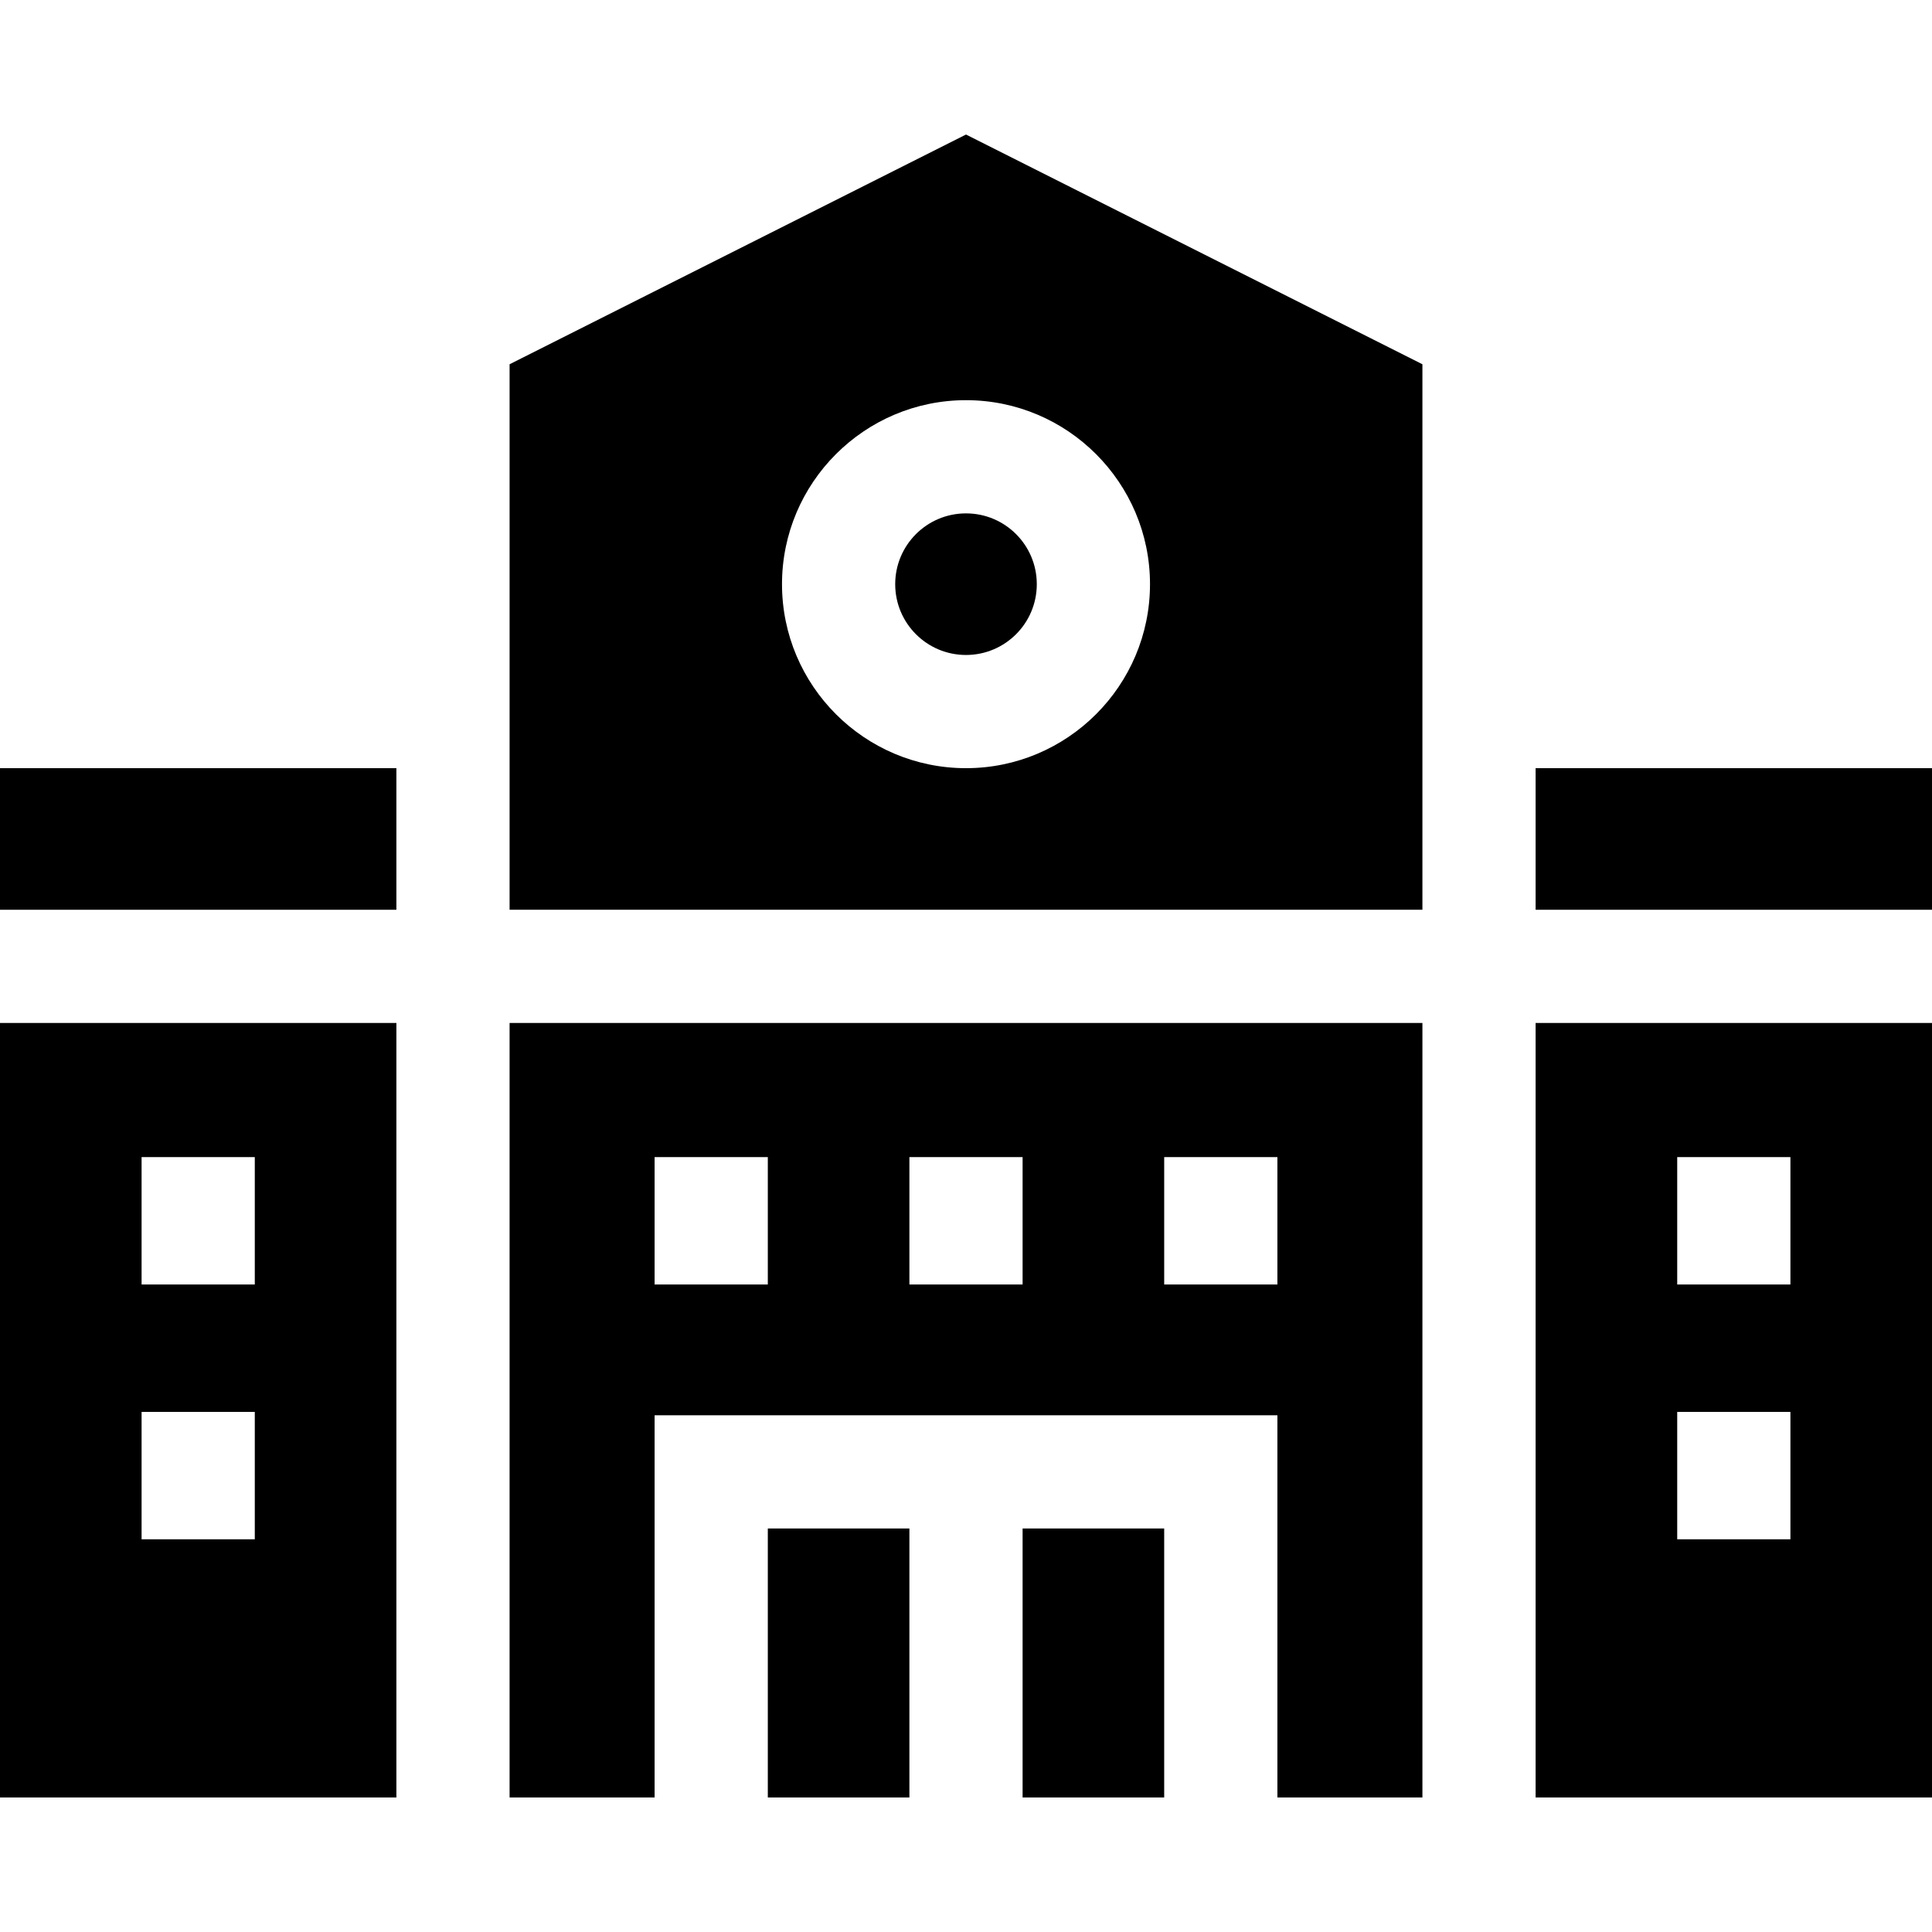
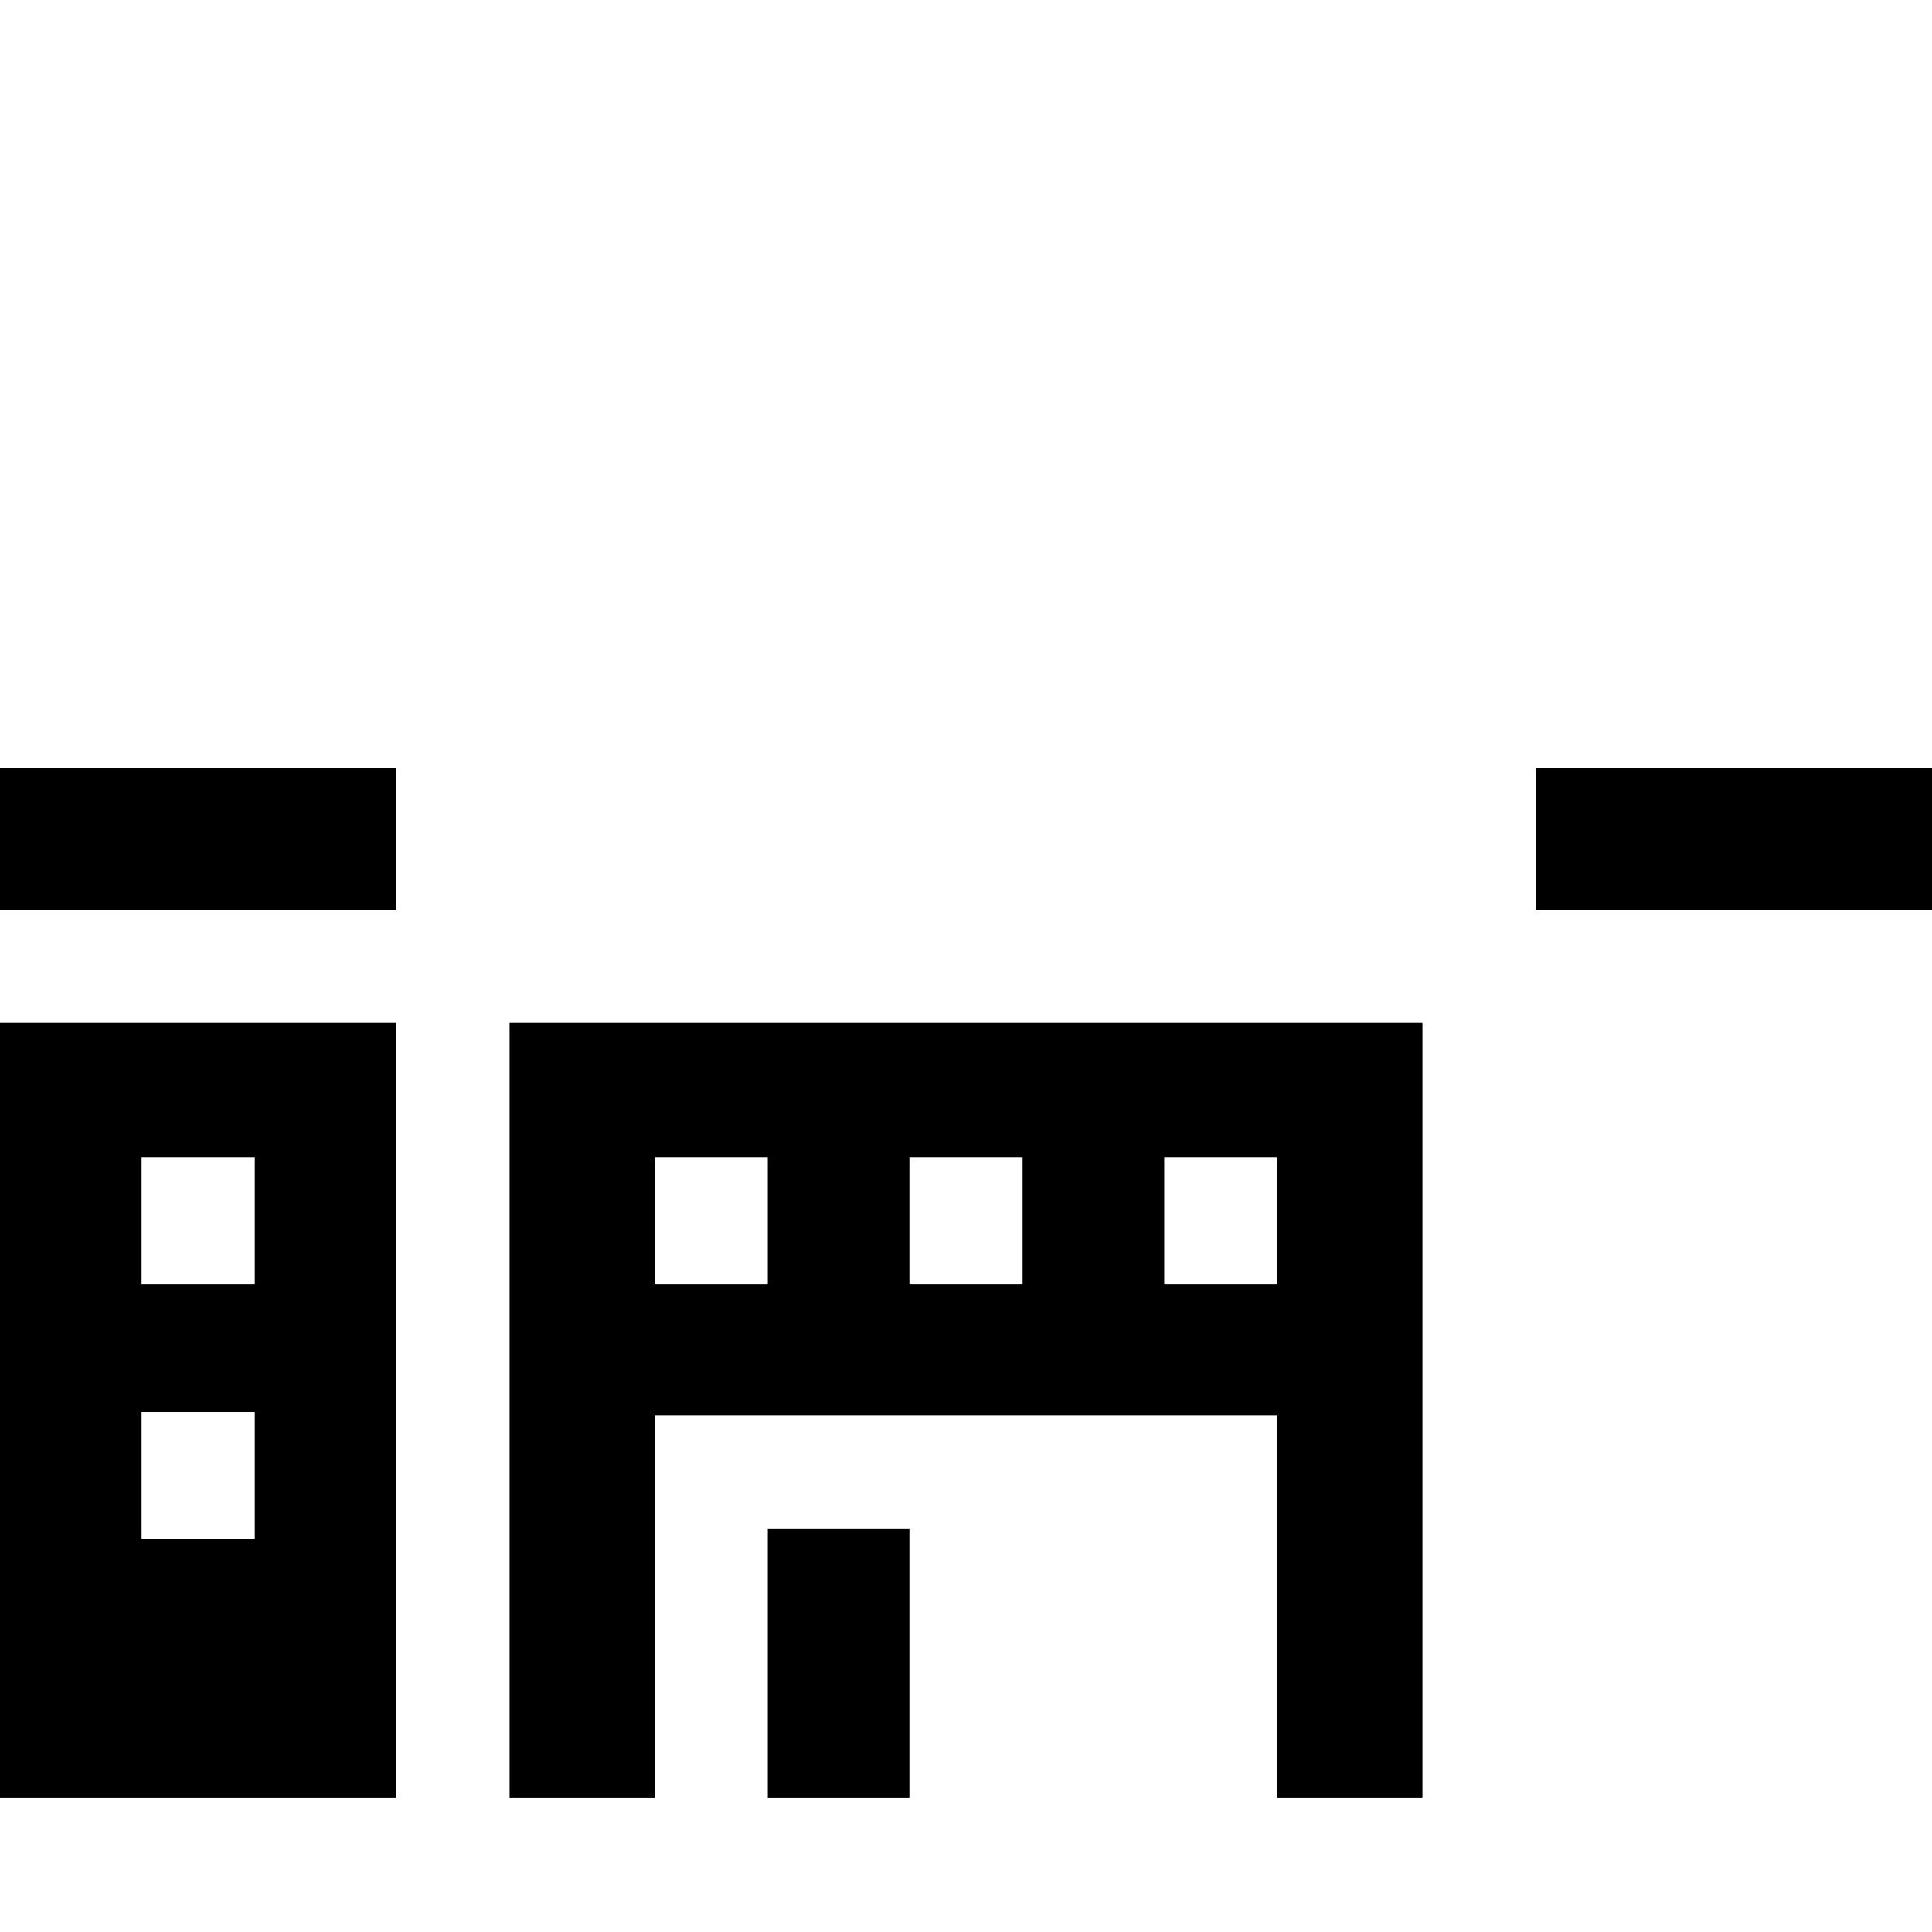
<svg xmlns="http://www.w3.org/2000/svg" id="Capa_1" enable-background="new 0 0 512 512" height="512" viewBox="0 0 512 512" width="512">
  <g>
    <path d="m105.046 271.097h-105.046v205.25h105.046zm-37.524 136.832h-30v-33.762h30zm-30-67.524v-33.761h30v33.761z" />
    <path d="m0 203.574h105.046v37.522h-105.046z" />
-     <path d="m512 271.097h-105.046v205.25h105.046zm-37.522 136.832h-30v-33.762h30zm0-67.524h-30v-33.761h30z" />
    <path d="m406.954 203.574h105.046v37.522h-105.046z" />
    <path d="m135.046 271.097v205.25h38.432v-101.284h165.045v101.284h38.432v-205.25zm68.432 69.308h-30v-33.761h30zm67.522 0h-30v-33.761h30zm67.523 0h-30v-33.761h30z" />
    <path d="m203.478 405.063h37.522v71.284h-37.522z" />
-     <circle cx="256" cy="154.813" r="18.762" />
-     <path d="m271 405.063h37.522v71.284h-37.522z" />
-     <path d="m135.046 96.532v144.564h241.908v-144.564l-120.954-60.879zm169.716 58.281c0 26.888-21.874 48.762-48.762 48.762s-48.762-21.874-48.762-48.762 21.874-48.762 48.762-48.762 48.762 21.874 48.762 48.762z" />
  </g>
</svg>